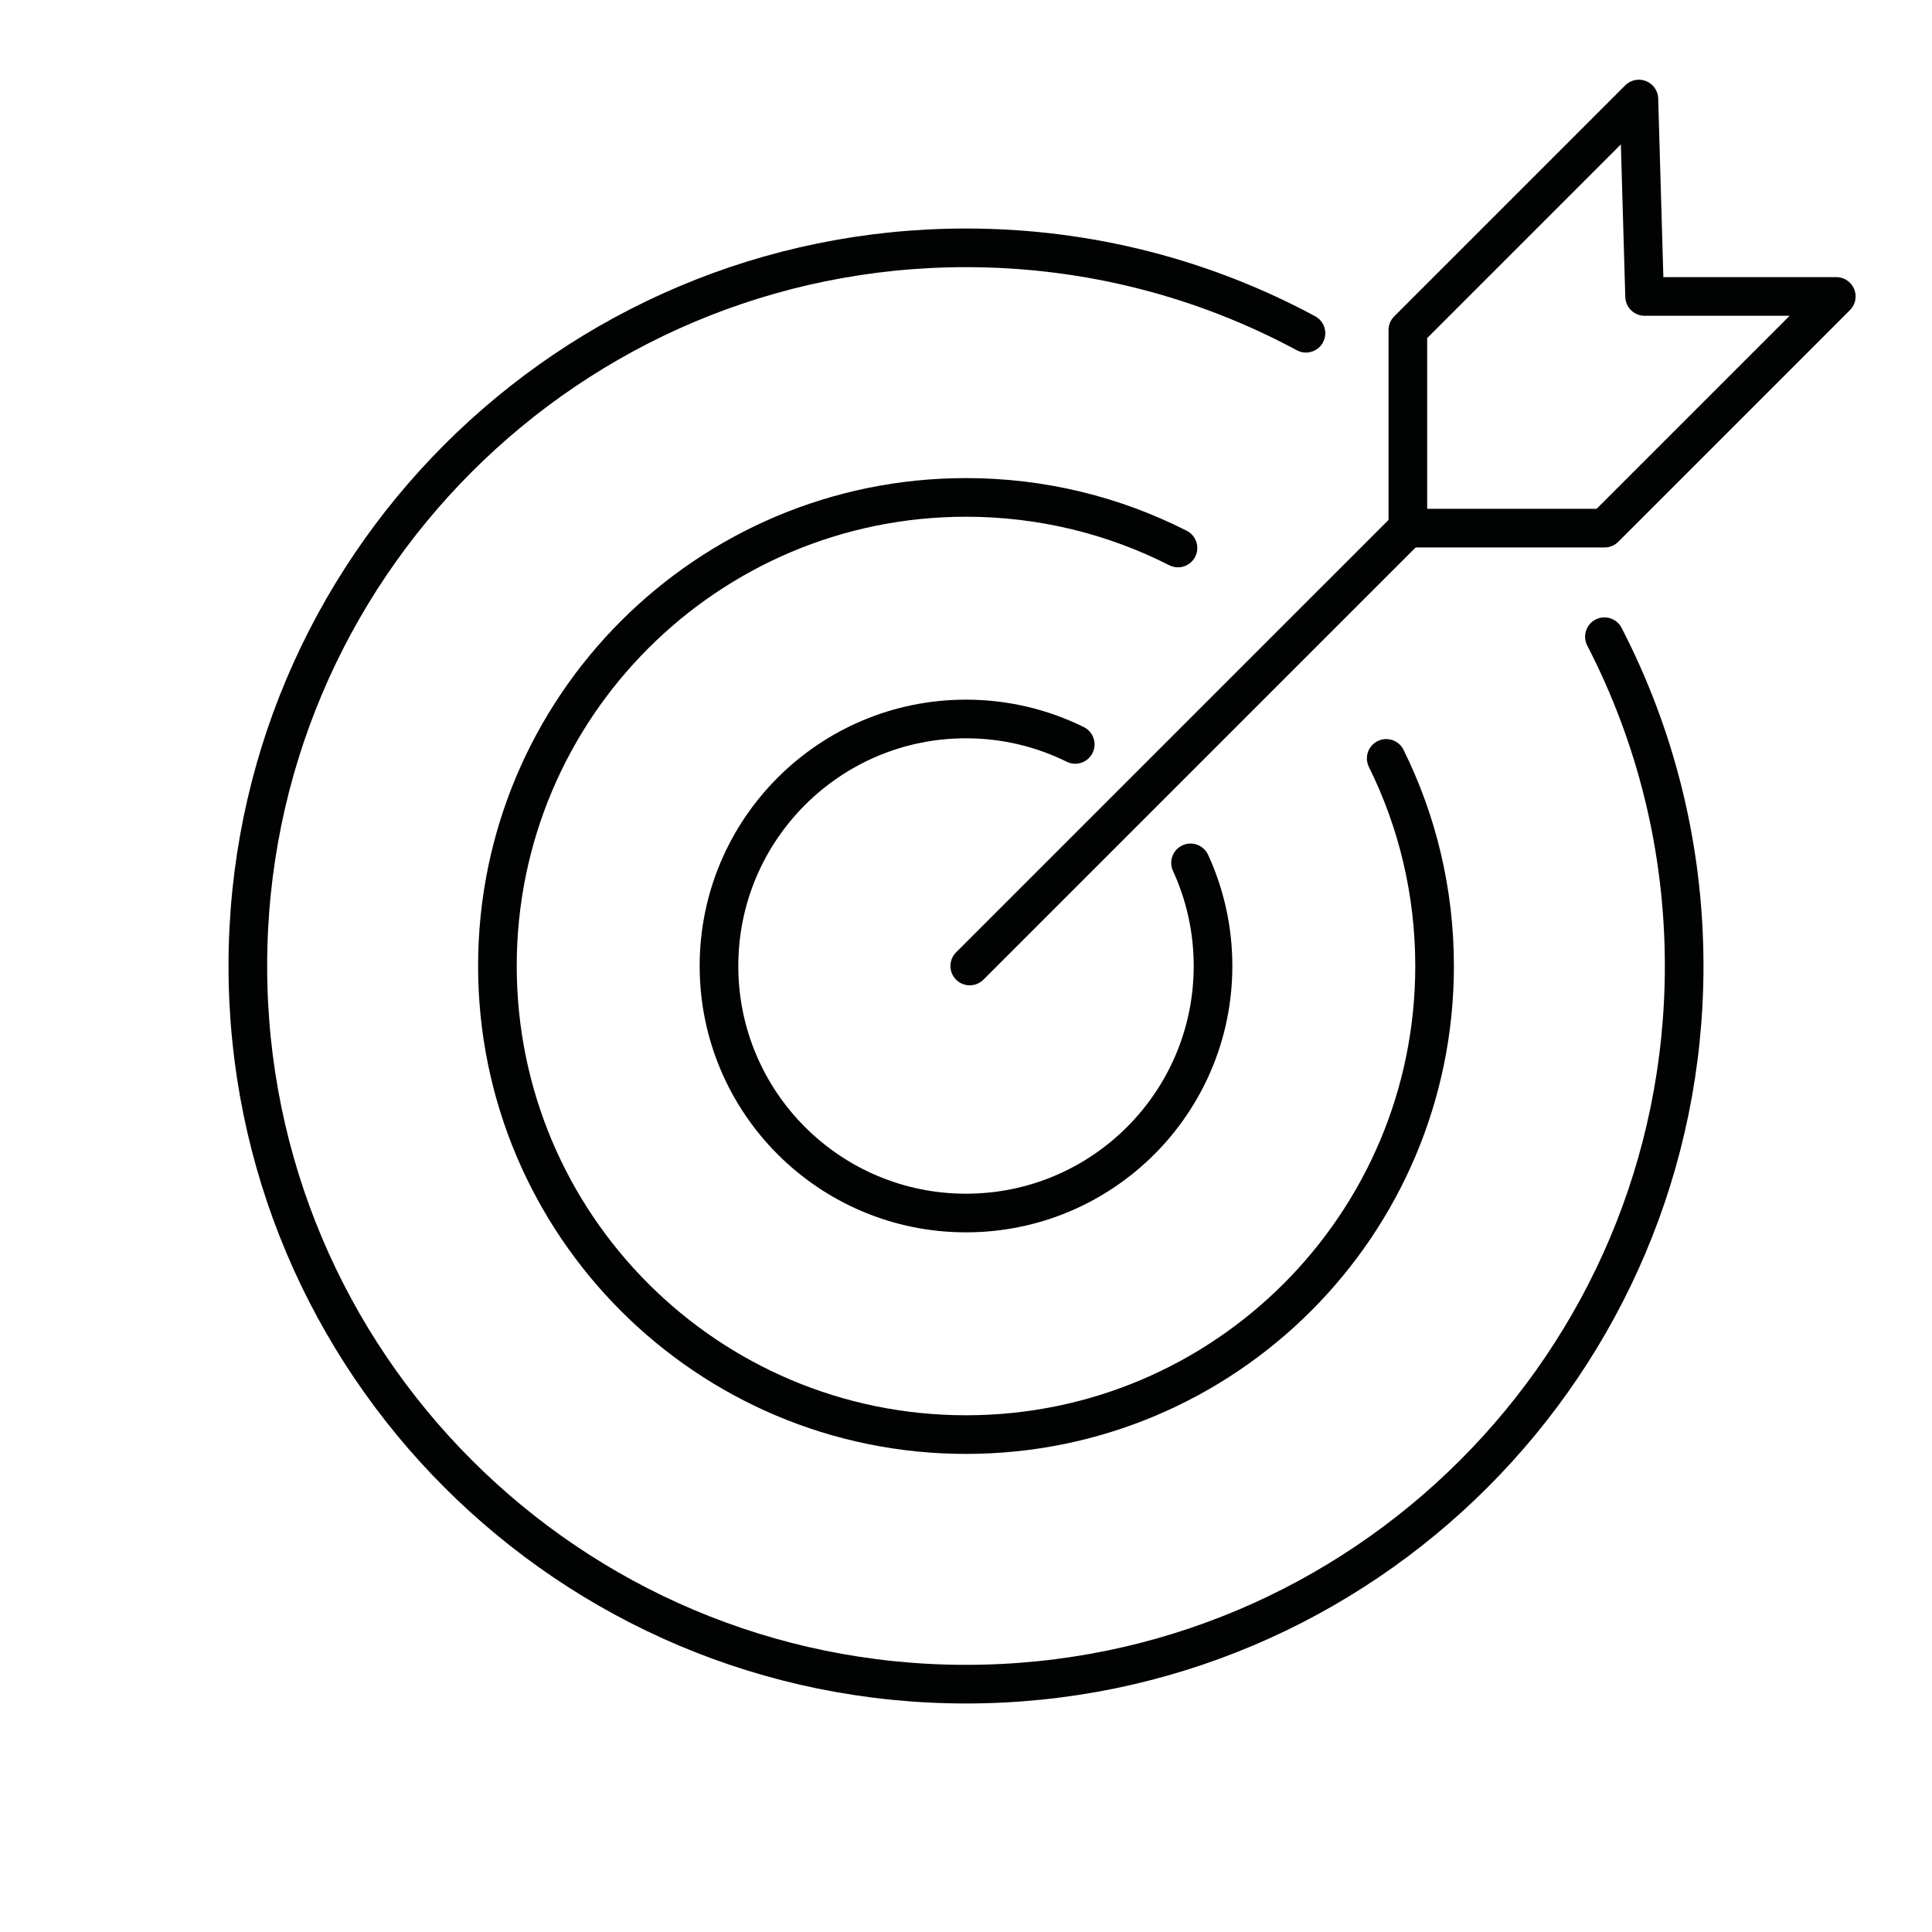
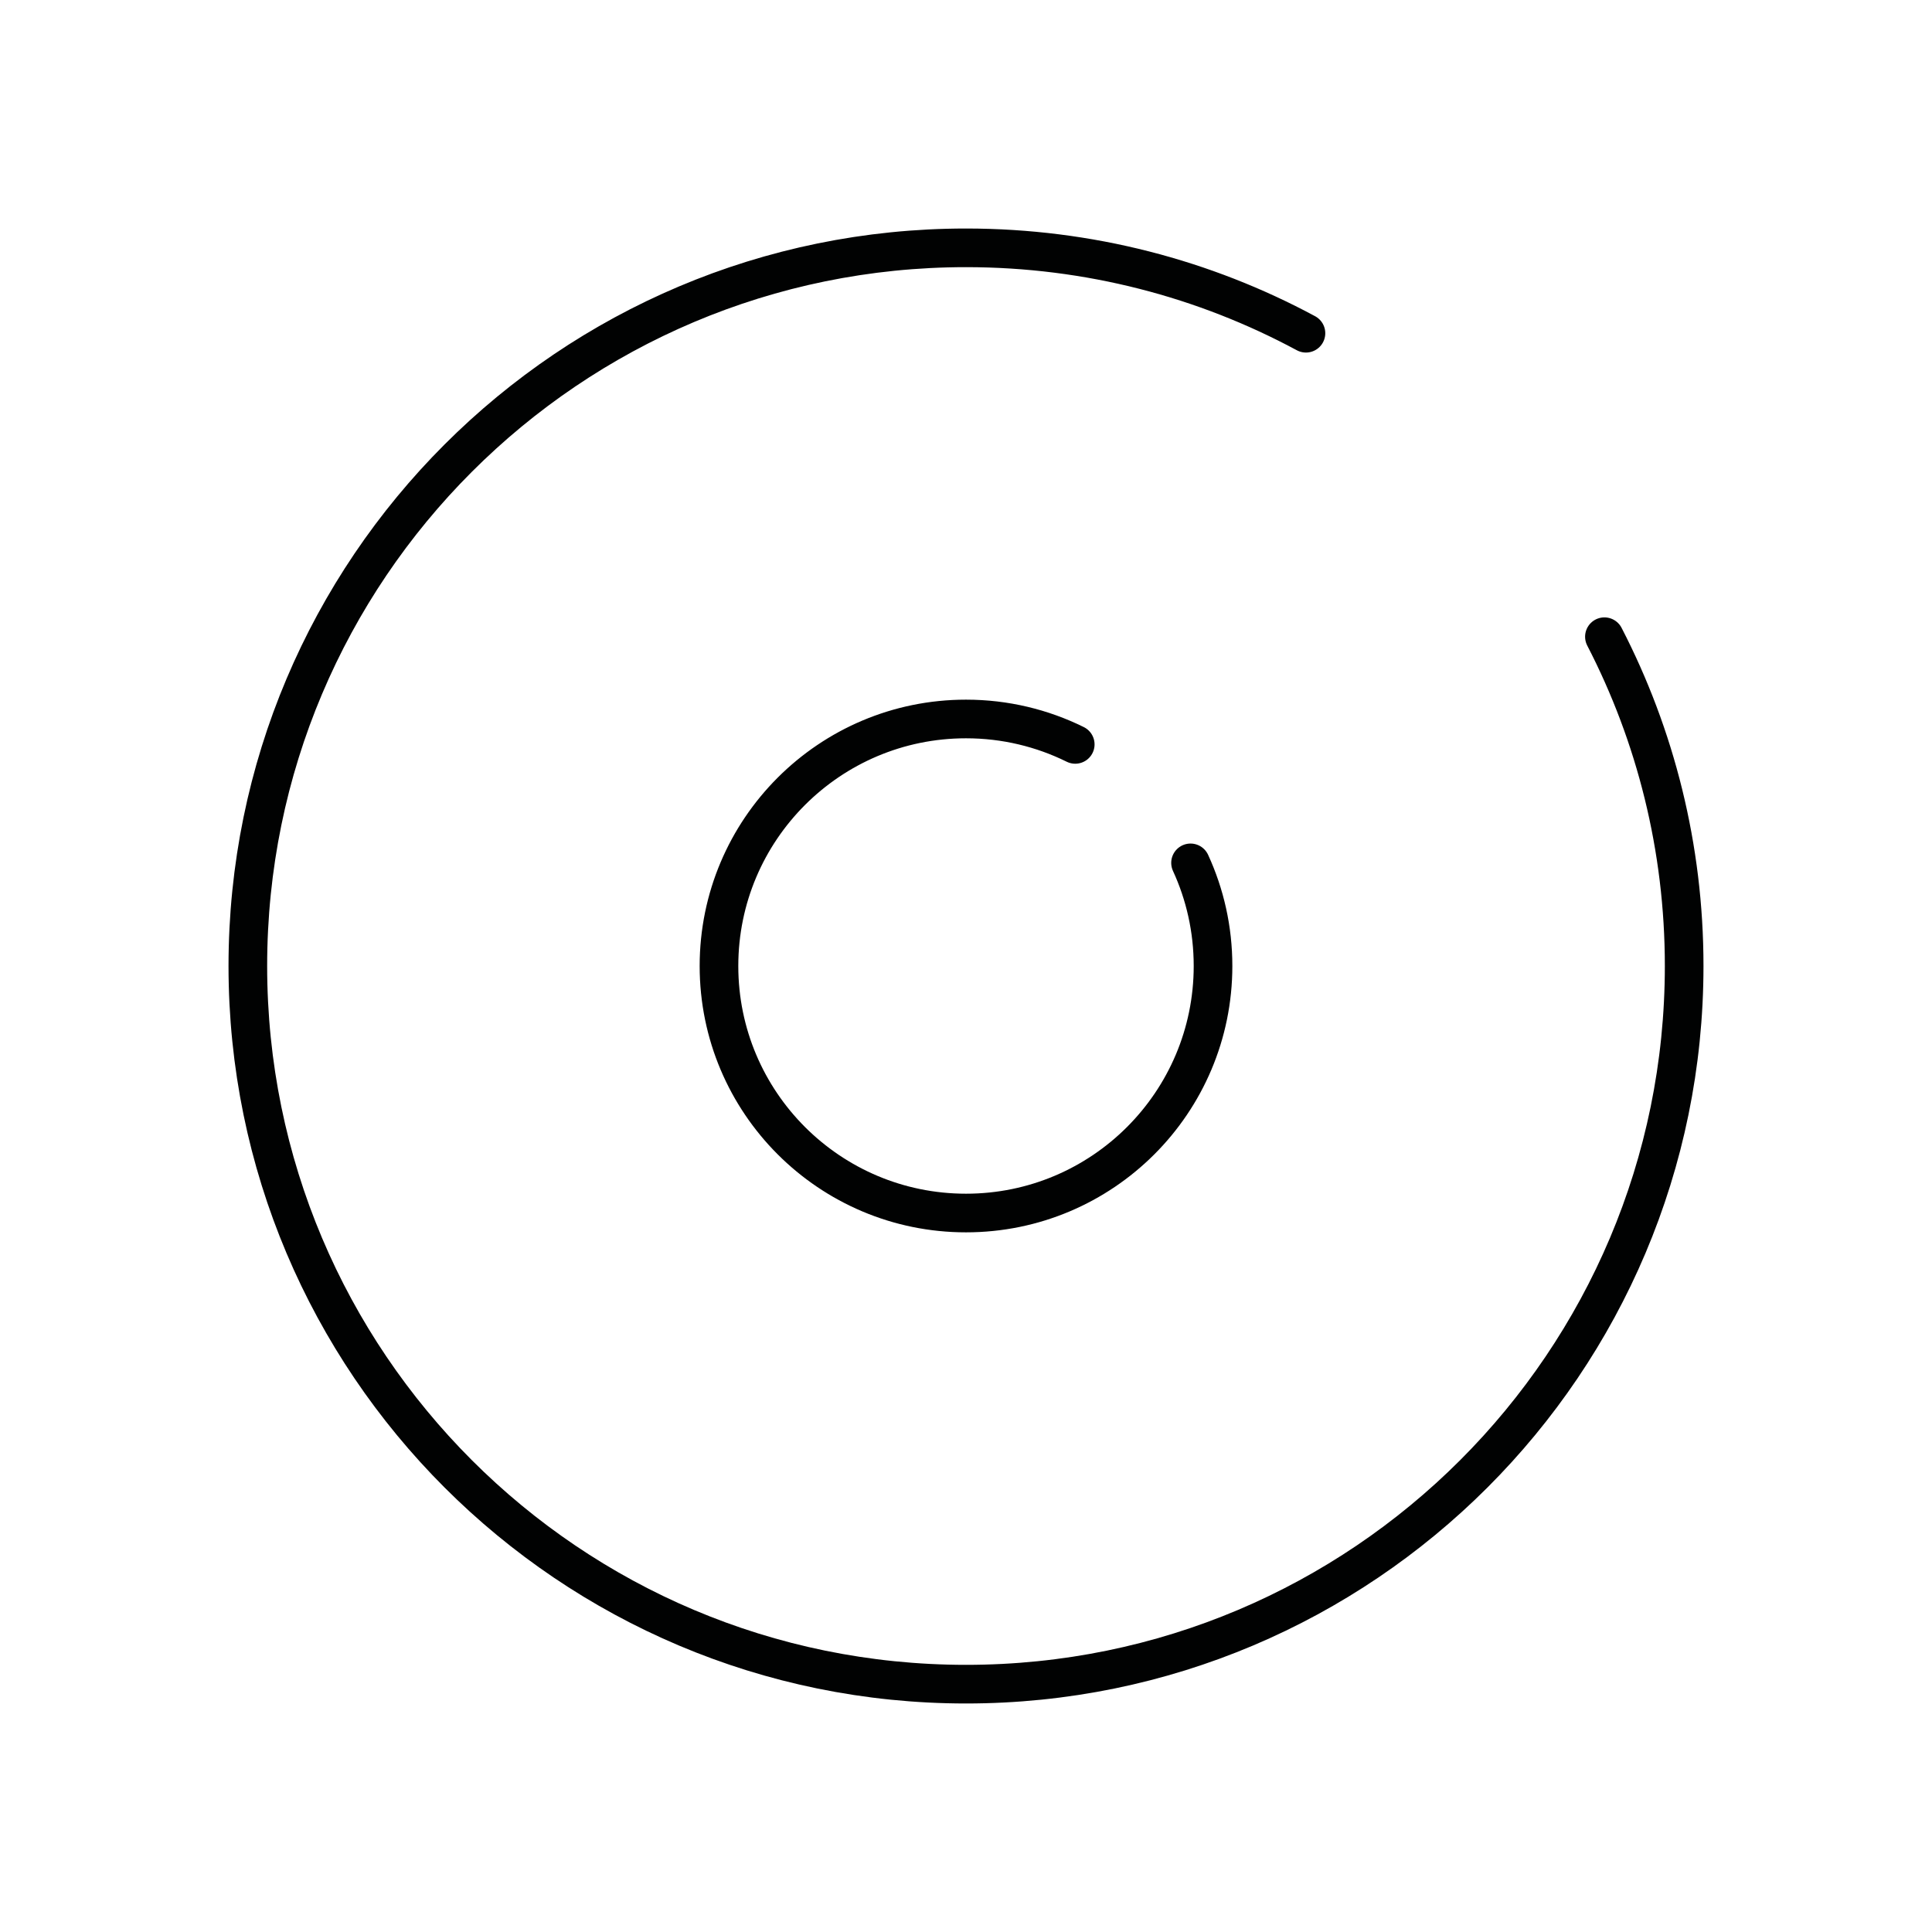
<svg xmlns="http://www.w3.org/2000/svg" id="Calque_1" version="1.1" viewBox="0 0 500 500">
  <defs>
    <style>
      .st0 {
        fill: none;
        stroke: #010202;
        stroke-linecap: round;
        stroke-linejoin: round;
        stroke-width: 10px;
      }
    </style>
  </defs>
  <g id="Calque_170">
    <g>
      <path class="st0" d="M308.11,223.31c3.74,8.12,5.82,17.16,5.82,26.69,0,35.31-28.62,63.93-63.93,63.93s-63.93-28.62-63.93-63.93,28.62-63.93,63.93-63.93c10.15,0,19.75,2.37,28.27,6.58" />
-       <path class="st0" d="M358.75,196.27c8.02,16.2,12.52,34.44,12.52,53.73,0,66.98-54.3,121.27-121.27,121.27s-121.27-54.29-121.27-121.27,54.29-121.27,121.27-121.27c19.74,0,38.39,4.72,54.86,13.09" />
      <path class="st0" d="M415.22,164.78c13.19,25.53,20.64,54.5,20.64,85.22,0,102.65-83.21,185.86-185.86,185.86s-185.86-83.21-185.86-185.86S147.35,64.14,250,64.14c31.83,0,61.79,8,87.98,22.1" />
    </g>
    <g>
-       <line class="st0" x1="250.97" y1="250" x2="364.58" y2="136.4" />
-       <polygon class="st0" points="424.14 25.63 364.35 85.42 364.35 136.68 415.27 136.68 475.23 76.72 425.62 76.72 424.14 25.63" />
-     </g>
+       </g>
  </g>
</svg>